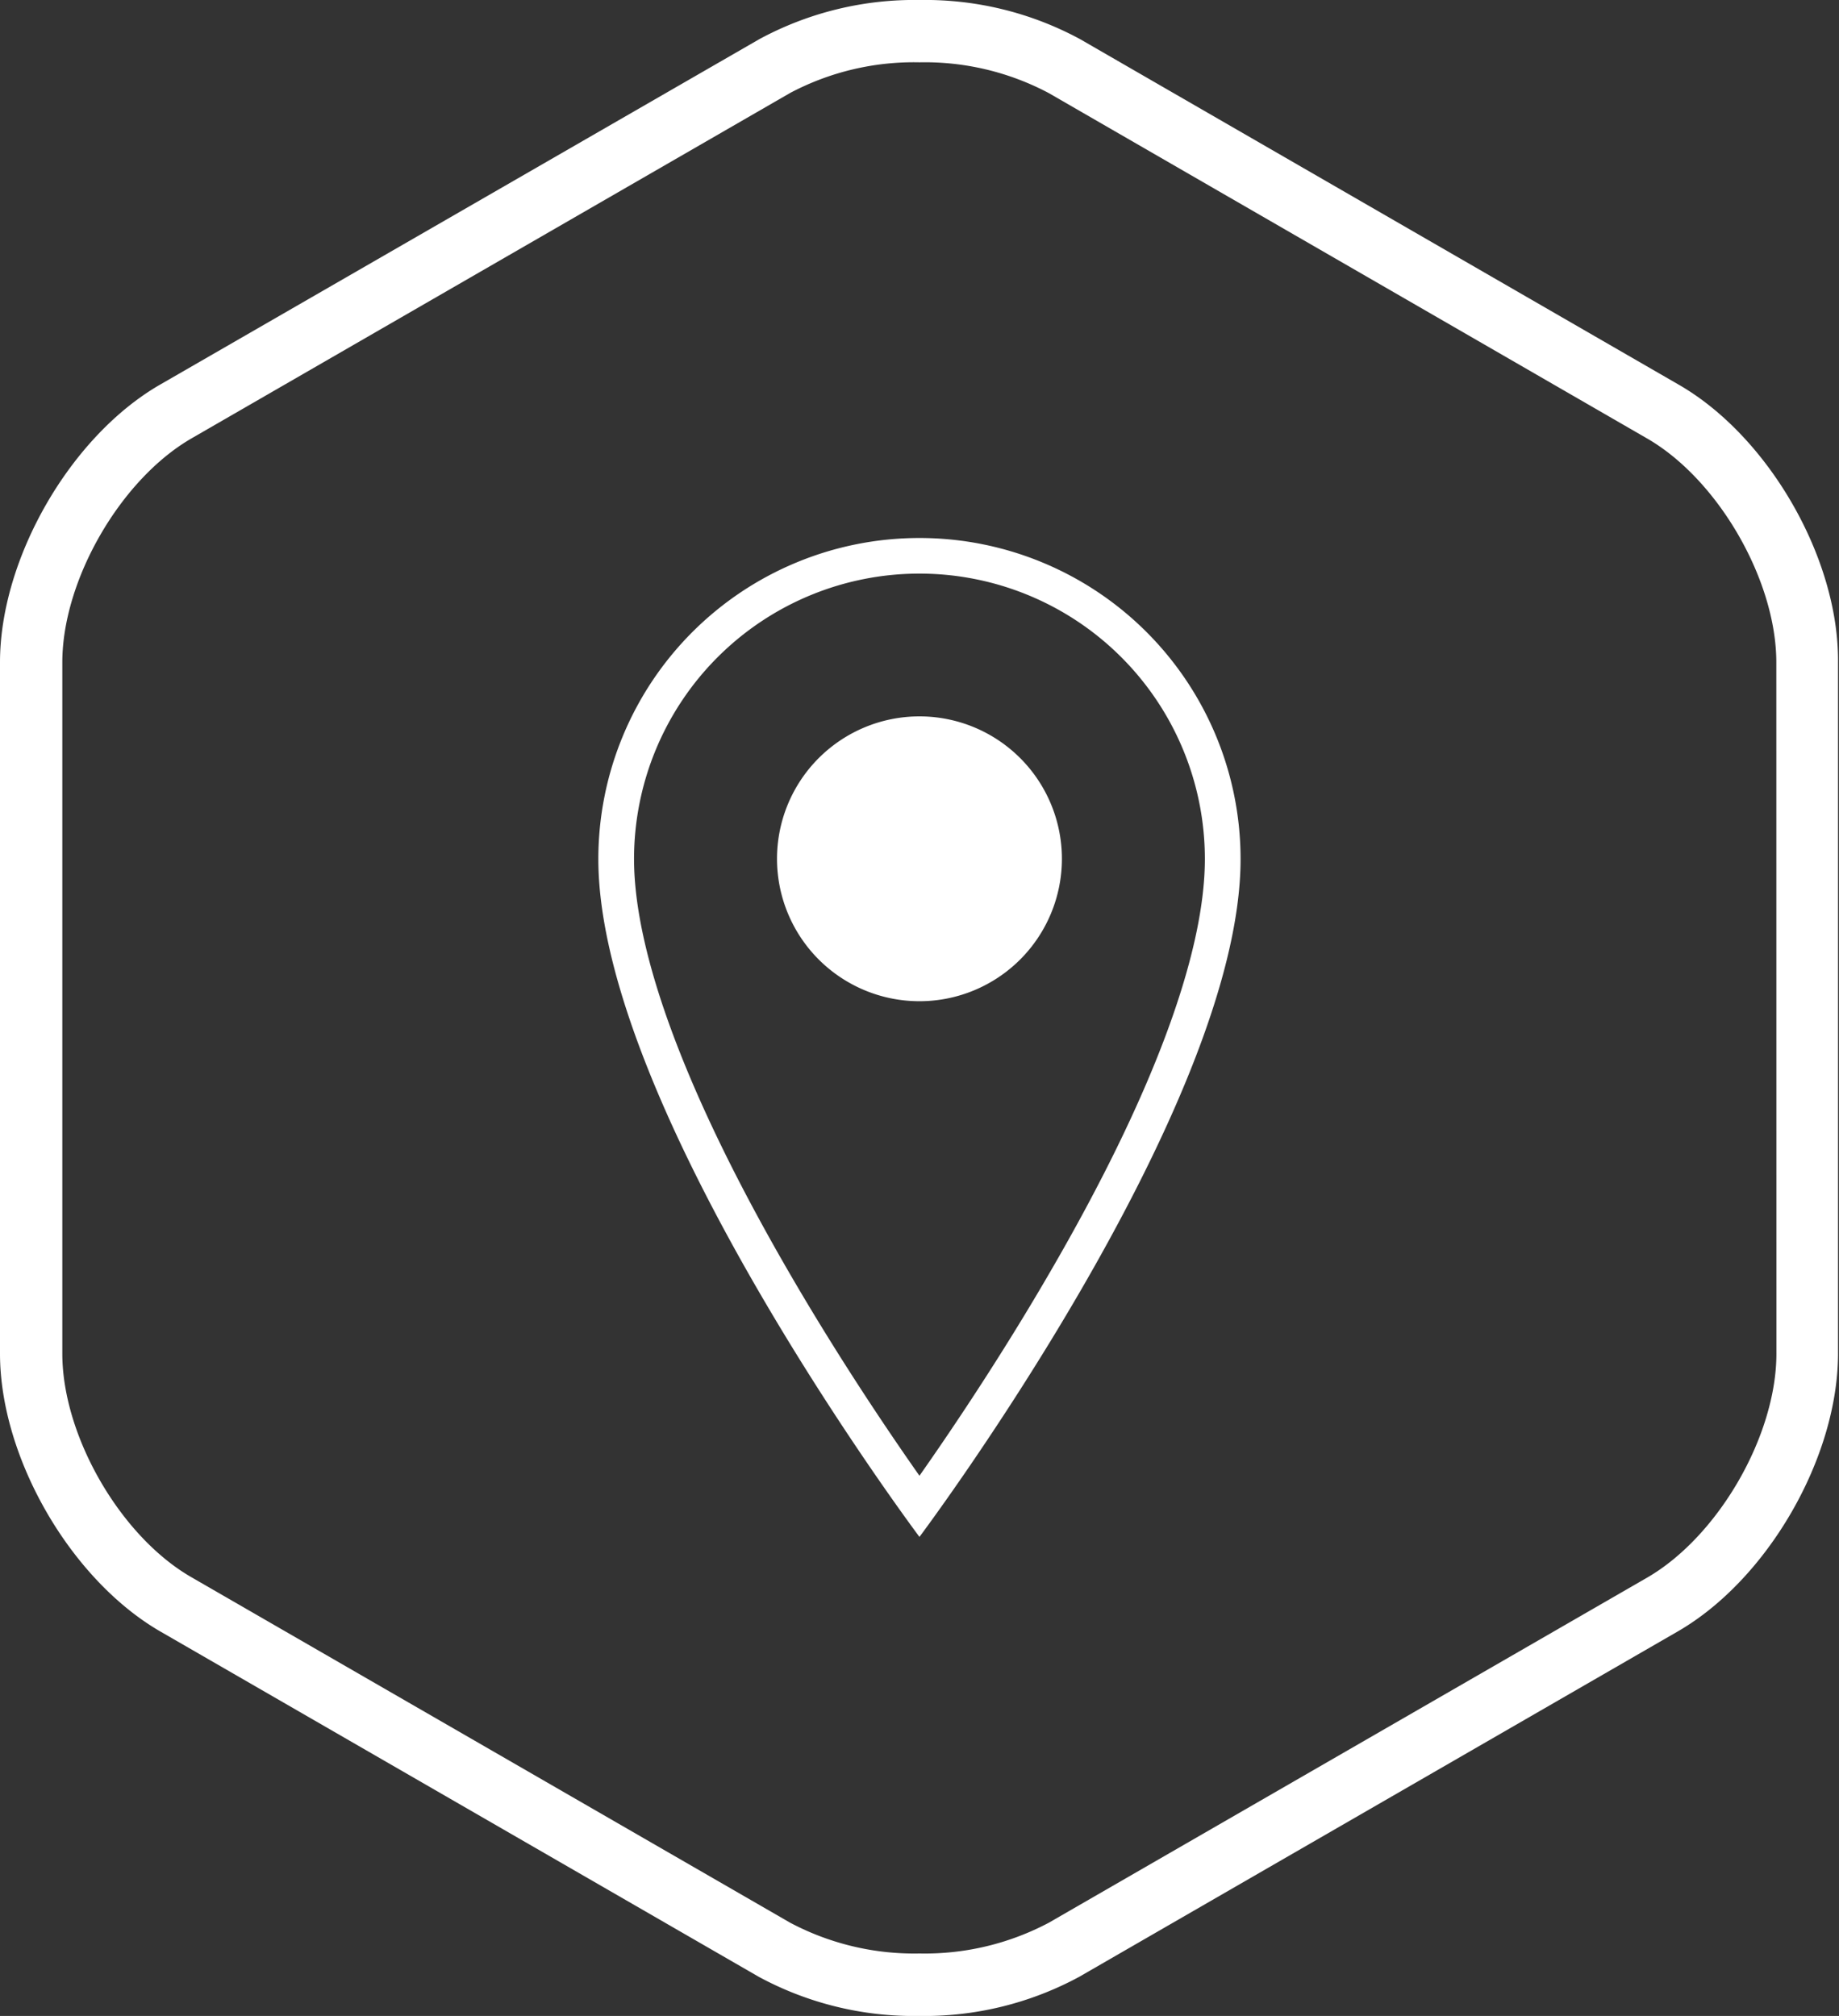
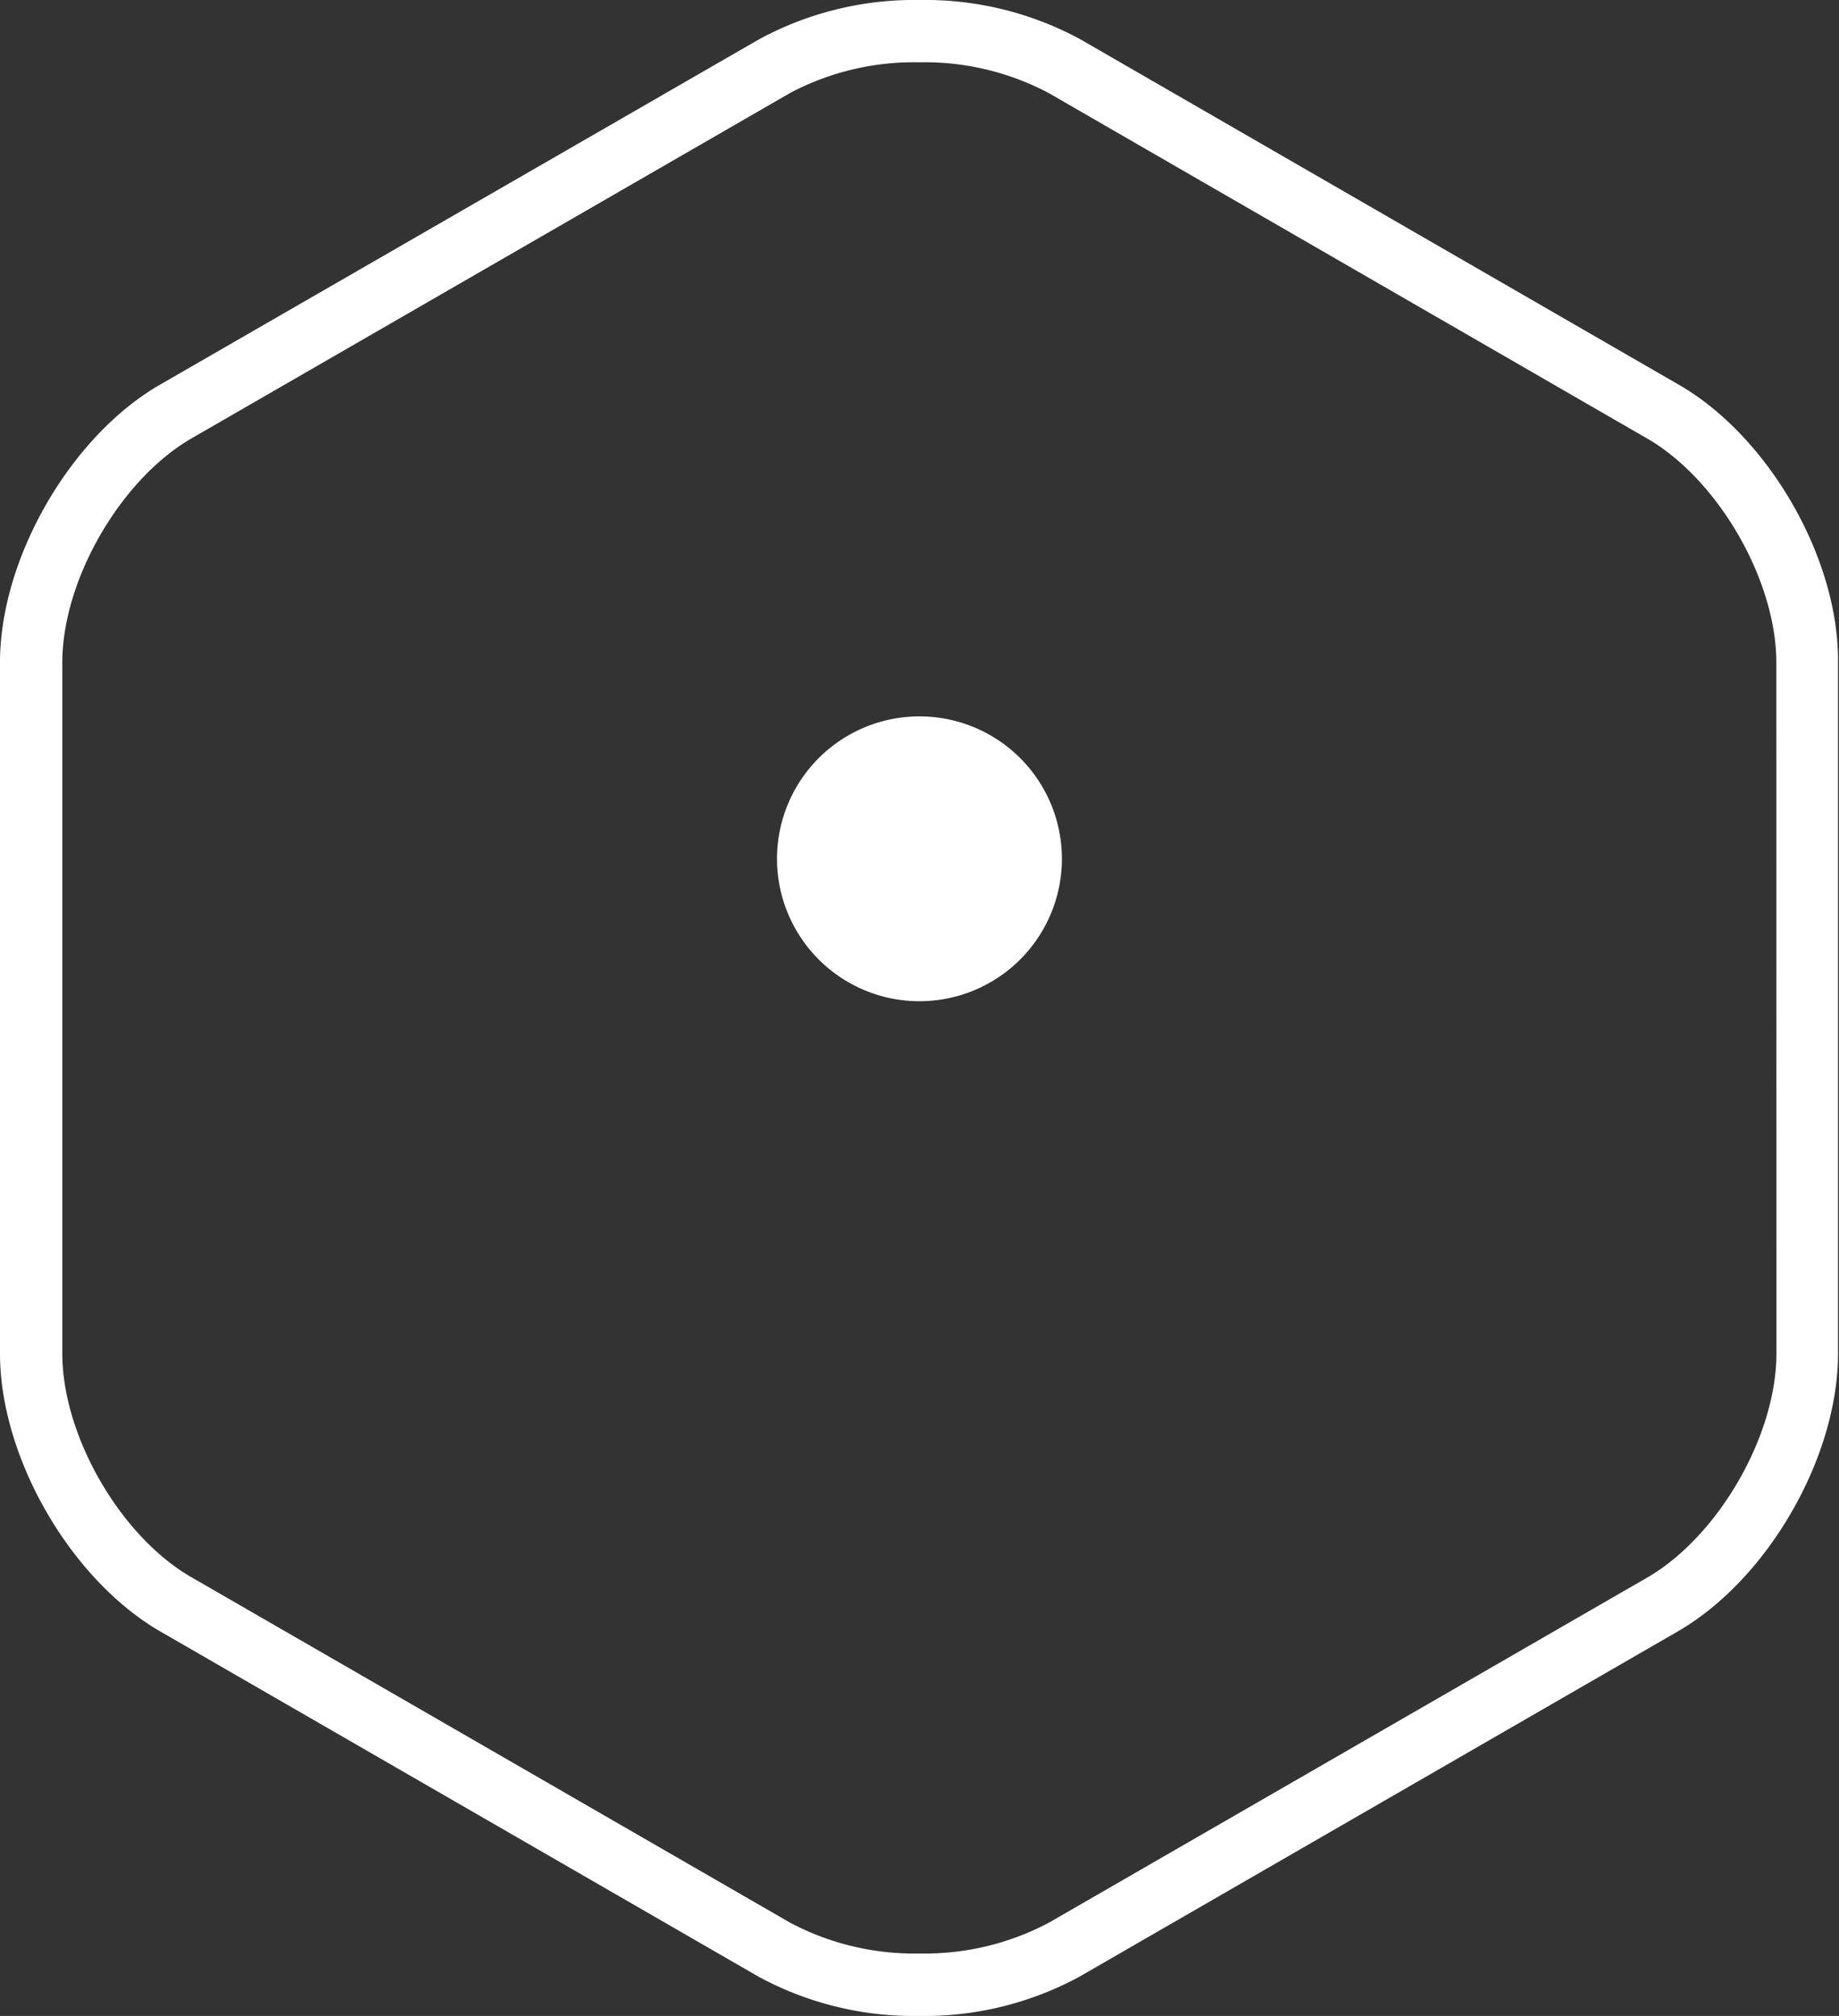
<svg xmlns="http://www.w3.org/2000/svg" viewBox="0 0 206.57 226.48">
  <rect x="0" y="0" width="206.57" height="226.48" fill="#333333" stroke="none" />
  <defs>
    <style>.cls-1{fill:#fff}</style>
  </defs>
  <title>1_Benefits_Location</title>
  <g id="Layer_2" data-name="Layer 2">
    <g id="Layer_1_copy_2" data-name="Layer 1 copy 2">
-       <path class="cls-1" d="M103.28 64.44a32.06 32.06 0 0 1 32.06 32.06c0 10.75-6 26.83-17.45 46.51-5.58 9.62-11.21 17.94-14.61 22.78-3.39-4.82-9-13.11-14.57-22.71-11.44-19.71-17.49-35.82-17.49-46.58a32.06 32.06 0 0 1 32.06-32.06m0-4a36.07 36.07 0 0 0-36.07 36.07c0 28.06 36.07 76.15 36.07 76.15s36.07-48.1 36.07-76.15a36.07 36.07 0 0 0-36.07-36.07z" />
      <path class="cls-1" d="M103.28 80.48a16 16 0 1 0 16 16 16 16 0 0 0-16-16z" />
      <path class="cls-1" d="M188.54 43.2L121.31 4.39a36.6 36.6 0 0 0-18-4.39 36.61 36.61 0 0 0-18 4.39L18 43.2C7.92 49 0 62.74 0 74.41v77.65c0 11.67 7.92 25.38 18 31.22l67.23 38.8a36.61 36.61 0 0 0 18 4.4 36.61 36.61 0 0 0 18-4.4l67.23-38.8c10.11-5.84 18-19.55 18-31.22V74.41c.11-11.67-7.81-25.41-17.92-31.21zm11 108.87c0 9.23-6.54 20.55-14.53 25.17L117.82 216a29.76 29.76 0 0 1-14.53 3.46A29.76 29.76 0 0 1 88.75 216l-67.23-38.8C13.53 172.62 7 161.3 7 152.07V74.41c0-9.23 6.54-20.56 14.53-25.17l67.23-38.8A29.72 29.72 0 0 1 103.28 7a29.73 29.73 0 0 1 14.53 3.46L185 49.25c8 4.61 14.53 15.94 14.53 25.17z" />
    </g>
  </g>
</svg>